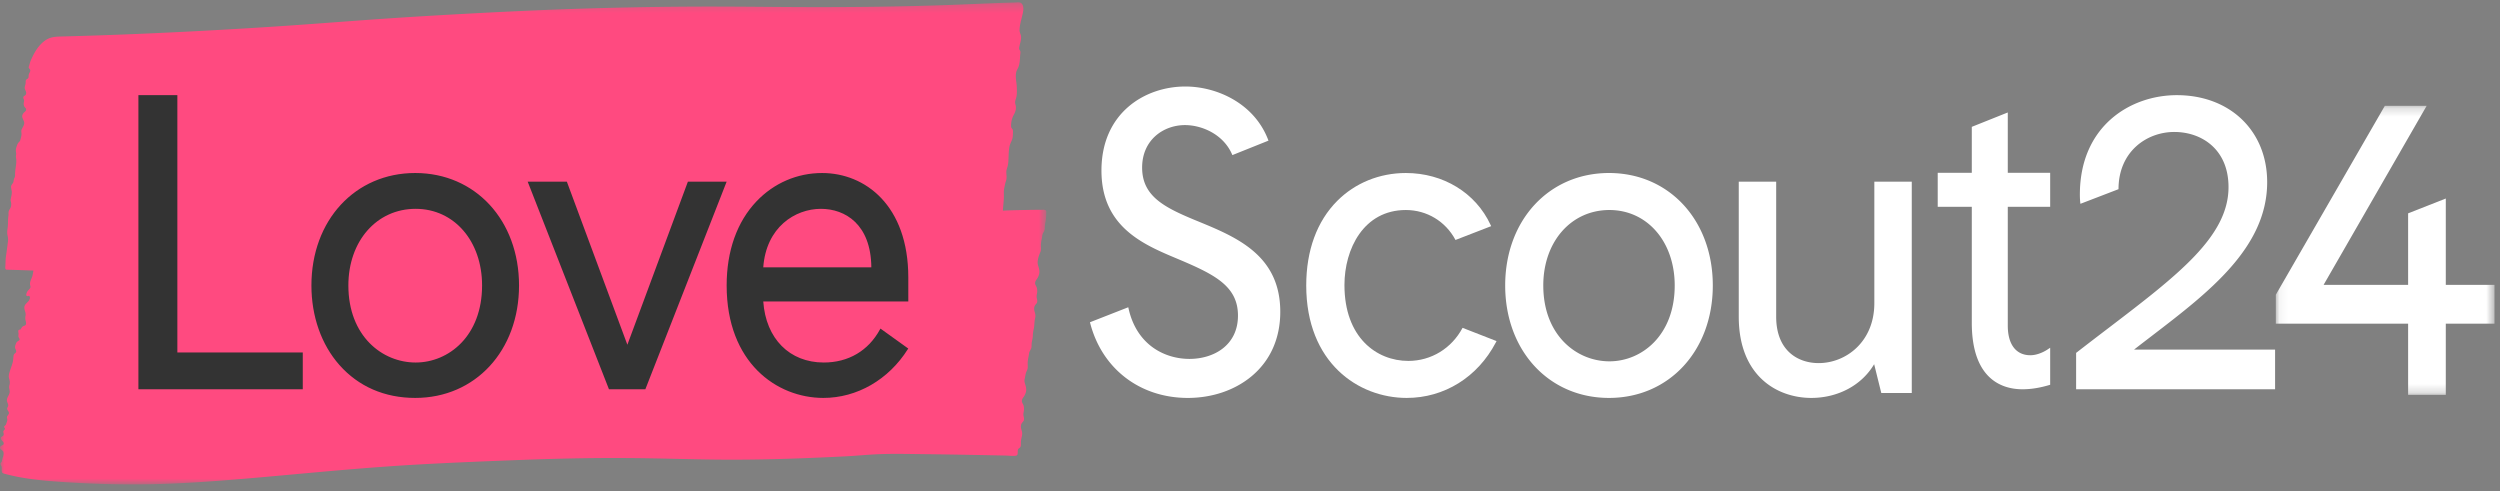
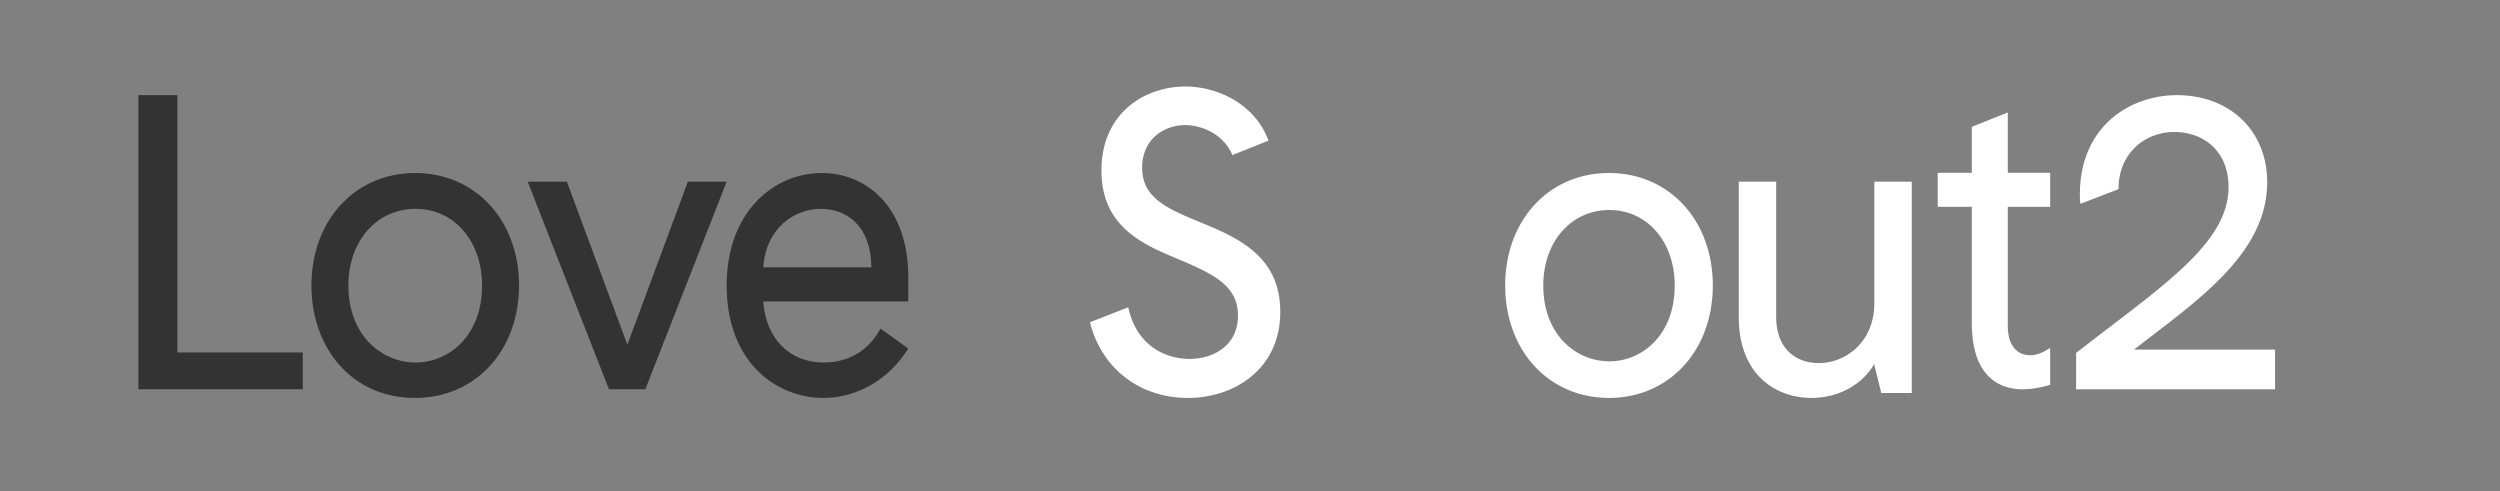
<svg xmlns="http://www.w3.org/2000/svg" xmlns:xlink="http://www.w3.org/1999/xlink" viewBox="0 0 290 57">
  <rect x="0" y="0" width="290" height="57" fill="#808080" stroke="none" />
  <defs>
    <path id="a" d="M0 .265h121.372v55.929H0z" />
-     <path id="c" d="M.082.23h25.37v33.53H.083z" />
  </defs>
  <g fill="none" fill-rule="evenodd">
    <g>
      <mask id="b" fill="#fff">
        <use xlink:href="#a" />
      </mask>
-       <path d="M121.368 24.625c.048-.38-.38-.281-.633-.284a51.483 51.483 0 00-1.578.013c-.94.018-1.884.029-2.823.082.029-.454.078-.906.107-1.36.02-.298-.006-.594.006-.892.012-.268.088-.537.137-.8.031-.172.097-.332.14-.5.078-.292.021-.565.009-.858-.012-.287.076-.458.148-.725.093-.34.096-.7.11-1.05.015-.401.03-.805.097-1.201.056-.325.2-.555.31-.85.104-.282.105-.695.104-.992-.002-.227-.093-.234-.185-.404-.048-.09-.03-.32-.024-.424.02-.353.129-.744.3-1.053.164-.294.28-.612.25-.956-.015-.169-.09-.323-.09-.494 0-.176.067-.336.115-.503.114-.399.09-.84.08-1.251-.015-.68-.294-1.47.074-2.1.311-.533.266-1.109.326-1.71.018-.189.053-.34-.047-.482-.086-.124-.101-.164-.069-.346.07-.392.213-.76.215-1.165.001-.304-.18-.517-.179-.813.005-.761.316-1.507.426-2.255.05-.331.01-.872-.412-.97-.172-.04-.397.002-.571.007-2.25.06-4.5.171-6.75.257-2.998.115-5.996.19-8.996.233-3.067.044-6.135.057-9.202.043C90.165.81 87.567.781 84.97.768a460.979 460.979 0 00-8.883.038c-3.765.053-7.529.15-11.29.29-3.09.114-6.18.258-9.268.421-3.105.165-6.211.34-9.315.543-2.906.19-5.81.41-8.716.624-3.23.24-6.46.46-9.693.65-3.652.216-7.307.406-10.962.564a556.702 556.702 0 01-9.765.337c-.684.017-1.275.055-1.854.47-.594.426-1.022 1.031-1.354 1.674-.105.203-.203.41-.293.621-.092.218-.137.434-.209.655-.044.136-.075.144.018.286.052.079.133.144.128.243-.008.173-.171.35-.19.542-.017.188.028.318-.147.42-.195.113-.2.18-.198.403.003.193-.065.344-.104.527-.045.211.061.346.13.537.054.152.051.322-.077.438-.107.099-.226.094-.226.275 0 .108.077.203.092.308.013.096-.021.18-.035.276-.025.174-.01.35.094.498.088.124.221.188.168.364-.049.164-.256.265-.346.413-.228.373-.005.58.112.921.107.31-.155.65-.276.913-.081.178-.008.383-.016.572-.008.196-.07.377-.116.566-.04.166-.064.217-.181.33-.14.134-.191.289-.255.467-.056.155-.1.307-.104.472-.005.177.055.34.03.518-.016.122-.04.206-.016.327.046.237.049.428.027.67-.04.438-.134.87-.134 1.31 0 .158-.003.245-.072.387-.074.15-.079.249-.105.412-.042.27-.31.37-.286.67.018.218.095.41.087.631-.01.25-.067.471-.122.711-.035.152.001.26.031.405.045.214.028.437-.06.637-.064.144-.172.264-.21.418-.043.172-.004.352-.032.527-.067.415-.03.834-.076 1.257-.024.227-.07.47-.062.699.008.208.065.416.09.624.025.222-.013.431-.04.653-.06.498-.132.995-.204 1.491-.021.149-.03.294-.036.444-.008.18-.014.361-.018.542-.003.11-.054.368.023.467.056.072.071.053.17.058.238.012.477.014.715.021.78.024 1.56.05 2.34.08-.034.185-.063.37-.102.554-.077.362-.374.76-.282 1.128.047.187.083.26-.047.421-.106.13-.228.228-.306.38-.06.12-.192.439.018.485.082.019.136-.064.22-.02.098.05.101.174.086.267-.07.417-.554.575-.631.962-.073.362.2.67.13 1.037a1.214 1.214 0 00-.006.54c.043.192.145.47-.05.61-.067.05-.166.051-.238.095-.098.06-.15.149-.21.241-.04.062-.036.092-.093.13-.052.036-.146.02-.193.06-.116.102-.02.306-.022.446-.003.201-.066.288.048.477.086.143.122.206-.032.313-.201.14-.256.165-.343.417-.078.225-.13.341-.027.561.082.178.139.315-.013.458-.123.117-.183.124-.21.306-.038.249-.036.506-.095.751-.09.372-.238.729-.35 1.094-.057.188-.124.421-.11.62.013.176.093.346.111.529.017.172.002.273-.044.436-.068.242-.004.408.034.652.063.4-.312.69-.319 1.09-.003.194.113.353.149.534.043.22-.186.34-.104.545.076.19.269.316.15.543-.103.2-.23.217-.177.459.05.23.028.297-.054.52-.033.09-.051.185-.106.267-.04.06-.17.13-.178.201-.02.205.225.159.014.376-.212.217-.09.228-.07.492.026.335-.486.223-.29.617.08.162.307.278.287.476-.024.233-.263.183-.368.335-.218.315.265.388.337.647.053.192.004.405-.054.59a3.382 3.382 0 00-.088.317c-.015.07-.023.149-.054.215s-.106.113-.128.181c-.052.156.099.285.12.435.025.185-.023.372.03.56.046.16.153.18.326.227a22.051 22.051 0 001.717.39c1.727.32 3.484.463 5.235.576 3.13.2 6.266.3 9.401.255 2.913-.043 5.822-.209 8.726-.43 3.503-.267 7-.6 10.5-.916 4.033-.365 8.067-.706 12.111-.939 3.884-.223 7.772-.377 11.659-.526 3.481-.134 6.965-.228 10.449-.243 2.392-.01 4.784.024 7.175.077 2.156.048 4.312.102 6.468.114 2.751.015 5.502-.037 8.252-.133 1.952-.069 3.903-.152 5.853-.252 1.291-.066 2.581-.198 3.872-.25 1.74-.067 3.488-.022 5.23-.003 2.296.026 4.592.066 6.888.11l2.546.051c.377.008.79.066 1.165.024.192-.021.247-.109.261-.283.008-.09.002-.184.009-.276.006-.072.007-.144.046-.208.065-.105.192-.137.255-.247.088-.155.056-.355.06-.526.006-.228.049-.443.101-.664.045-.187.068-.34.033-.535-.04-.228-.143-.44-.13-.676a.692.692 0 01.163-.445c.13-.145.206-.23.198-.442-.007-.164-.077-.32-.078-.484-.002-.184.063-.365.072-.55.011-.21-.01-.431-.103-.622-.09-.183-.177-.295-.127-.513.045-.195.196-.33.286-.503.095-.18.182-.395.2-.599.03-.355-.113-.642-.187-.974-.045-.197.018-.384.056-.577.039-.197.064-.397.14-.585.066-.164.151-.305.167-.485.02-.214-.013-.432-.002-.647a4.57 4.57 0 01.107-.693c.039-.184.041-.403.123-.575.07-.147.173-.28.203-.448.036-.2.006-.414.045-.617.05-.263.111-.51.12-.784.008-.265.047-.51.108-.768.089-.375.05-.767.14-1.15.045-.184.068-.344.034-.535-.04-.228-.143-.44-.13-.675a.692.692 0 01.163-.446c.131-.148.205-.226.197-.441-.006-.164-.076-.32-.078-.484-.002-.2.069-.394.074-.594.005-.197-.017-.4-.105-.578-.09-.184-.177-.296-.126-.514.045-.194.195-.33.286-.503.094-.18.181-.395.199-.599.03-.356-.116-.64-.187-.974-.07-.326.071-.852.197-1.162.066-.164.15-.305.167-.485.02-.214-.014-.431-.002-.647.013-.235.058-.462.106-.692.037-.175.04-.377.108-.542.064-.155.169-.28.21-.45.044-.183.022-.387.047-.576.035-.26.099-.505.12-.77.017-.232.027-.465.03-.699" fill="#FF4A80" mask="url(#b)" />
    </g>
    <path fill="#333" d="M20.574 11.038h-4.519v34.118h19.066v-4.271H20.574zM48.214 42.052c-3.877 0-7.803-3.07-7.803-8.938 0-5.15 3.282-8.89 7.803-8.89 4.465 0 7.707 3.74 7.707 8.89 0 5.868-3.877 8.938-7.707 8.938m-.048-21.983c-6.977 0-12.041 5.487-12.041 13.045 0 3.578 1.152 6.853 3.244 9.222 2.21 2.501 5.251 3.823 8.797 3.823 6.978 0 12.042-5.486 12.042-13.045 0-7.558-5.064-13.045-12.042-13.045M72.775 39.99L65.78 21.141l-.026-.068h-4.543l9.403 24.016.026.067h4.221l9.374-23.941.056-.142h-4.496zM95.225 24.225c2.809 0 5.808 1.785 5.85 6.788H88.538c.337-4.663 3.69-6.788 6.687-6.788zm10.138 7.965c0-8.373-5.02-12.12-9.997-12.12-2.895 0-5.6 1.168-7.617 3.29-2.262 2.38-3.458 5.754-3.458 9.754 0 8.963 5.813 13.045 11.216 13.045 3.907 0 7.567-2.11 9.792-5.642l.056-.088-3.225-2.315-.056.103c-1.344 2.473-3.66 3.835-6.52 3.835-3.973 0-6.717-2.774-7.016-7.079h16.825V32.19z" />
    <path d="M247.554 40.55c.701-.547 1.411-1.09 2.121-1.635 6.547-5.017 13.317-10.204 13.317-17.788 0-5.94-4.308-10.089-10.477-10.089-5.418 0-11.25 3.608-11.25 11.531 0 .383.025.807.065 1.072l4.418-1.697c0-4.357 3.258-6.637 6.477-6.637 3.128 0 6.284 1.978 6.284 6.397 0 5.723-5.87 10.203-13.997 16.404a551.093 551.093 0 00-3.609 2.77l-.073.057v4.22h23.08V40.55h-16.356zM138.955 25.667l-.391-.16c-3.558-1.479-6.077-2.78-6.077-6.066 0-3.236 2.5-4.93 4.968-4.93 1.991 0 4.515 1.092 5.5 3.481l4.189-1.679-.063-.161c-1.649-4.226-5.999-6.117-9.579-6.117-4.687 0-9.733 3.05-9.733 9.748 0 6.54 4.857 8.578 8.76 10.215l.477.201c3.986 1.696 6.599 3.059 6.599 6.407 0 3.473-2.828 5.027-5.63 5.027-2.77 0-6.077-1.524-7.053-5.802l-.043-.19-4.443 1.74c1.338 5.345 5.757 8.778 11.35 8.778 2.812 0 5.43-.885 7.372-2.492 2.194-1.817 3.354-4.41 3.354-7.5 0-6.569-5.077-8.657-9.557-10.5M194.266 33.114c0 5.778-3.81 8.8-7.575 8.8-3.811 0-7.67-3.022-7.67-8.8 0-5.072 3.226-8.752 7.67-8.752 4.39 0 7.575 3.68 7.575 8.752m-7.622-13.045c-6.978 0-12.042 5.486-12.042 13.045s5.064 13.045 12.042 13.045c6.977 0 12.041-5.486 12.041-13.045s-5.064-13.045-12.041-13.045M217.423 35.163c0 4.52-3.327 6.957-6.458 6.957-2.382 0-4.928-1.415-4.928-5.385V21.073h-4.341v15.662c0 6.956 4.53 9.424 8.409 9.424 3.12 0 5.87-1.487 7.296-3.913l.828 3.341h3.536V21.073h-4.342v14.09zM232.902 13.045l-4.174 1.669v5.328h-3.953v3.948h3.953v13.447c0 6.716 3.683 7.719 5.879 7.719.976 0 1.984-.159 3.083-.484l.13-.039v-4.295l-.277.185c-.643.429-1.398.685-2.017.685-1.667 0-2.624-1.253-2.624-3.437V23.99h4.918v-3.948h-4.918v-6.997z" fill="#FFF" />
    <g transform="translate(263.91 12.042)">
      <mask id="d" fill="#fff">
        <use xlink:href="#c" />
      </mask>
      <path fill="#FFF" mask="url(#d)" d="M19.802 21.006v-10.02l-4.37 1.719v8.3H5.625L17.585.23h-4.852L.082 22.15v3.357h15.35v8.252h4.37v-8.252h5.65v-4.501z" />
    </g>
-     <path d="M169.658 38.03c-1.266 2.377-3.633 3.836-6.292 3.836-3.688 0-7.41-2.72-7.41-8.8 0-4.193 2.23-8.704 7.123-8.704 2.44 0 4.61 1.32 5.758 3.474l4.136-1.602-.074-.16c-1.718-3.704-5.48-6.005-9.82-6.005-3.055 0-5.884 1.15-7.966 3.239-2.349 2.356-3.59 5.747-3.59 9.806 0 8.963 6.04 13.045 11.652 13.045 4.362 0 8.227-2.404 10.34-6.432l.084-.159-.036-.016-3.905-1.523z" fill="#FFF" />
  </g>
</svg>